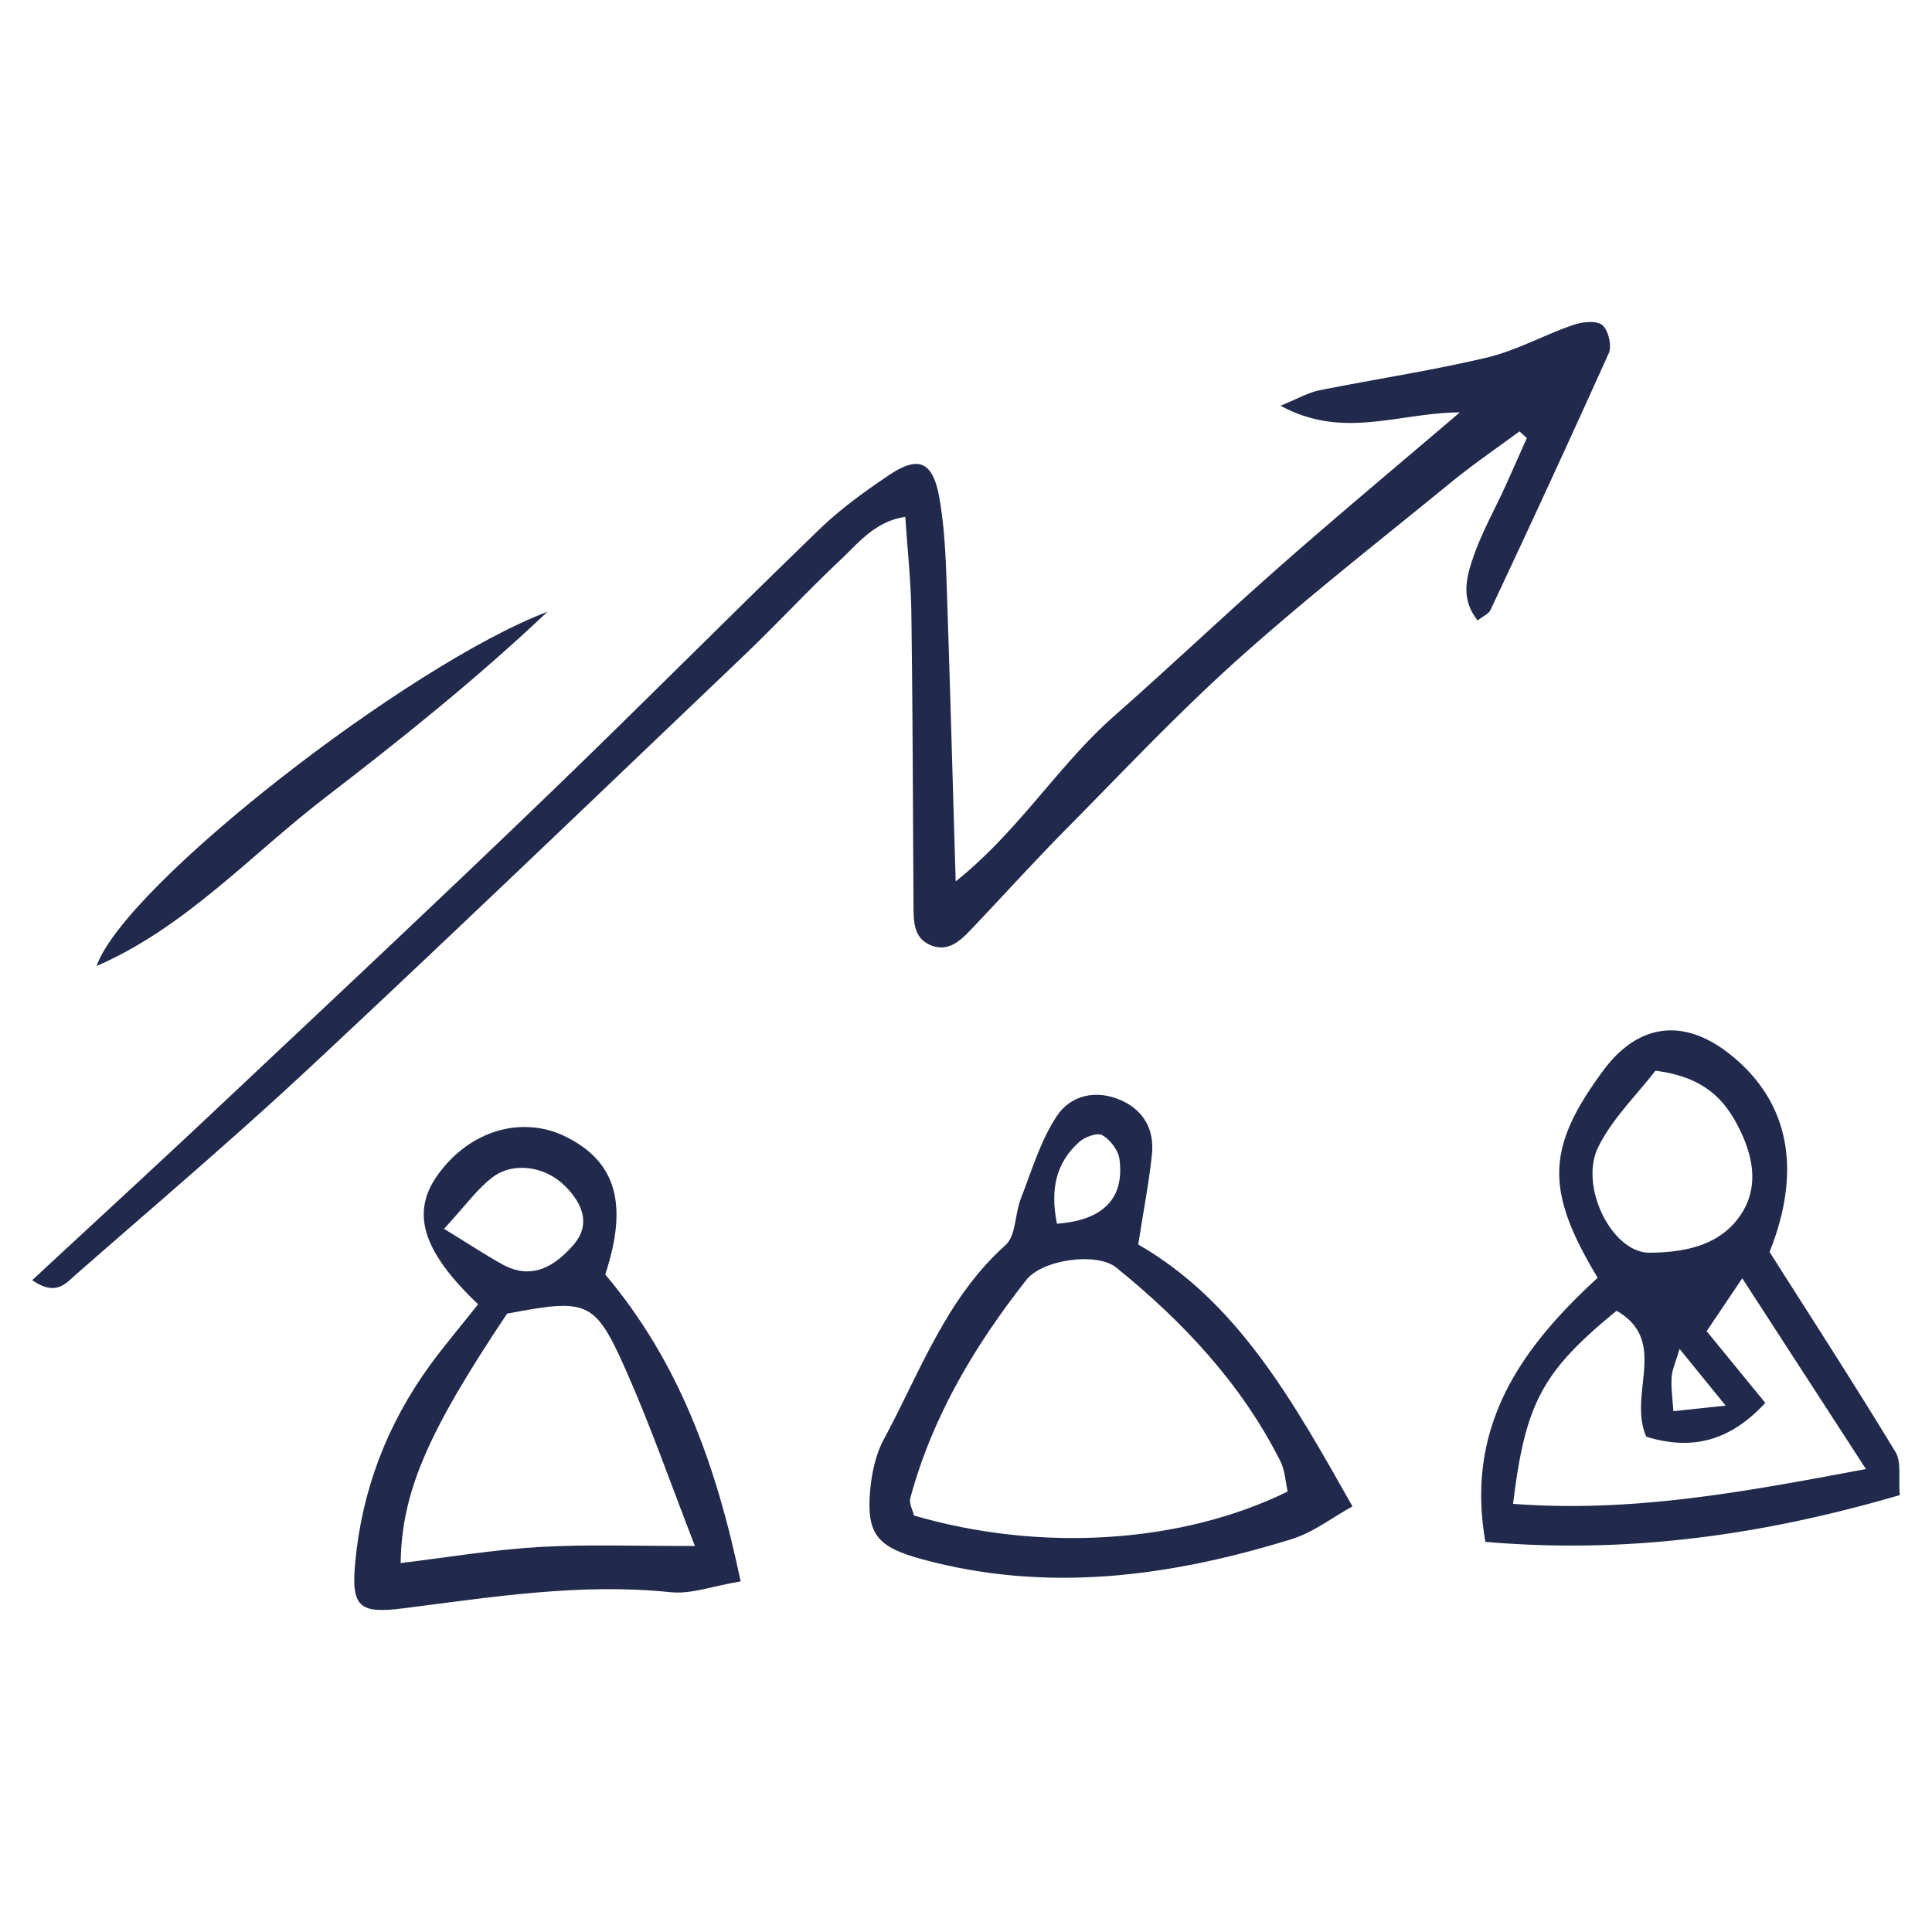
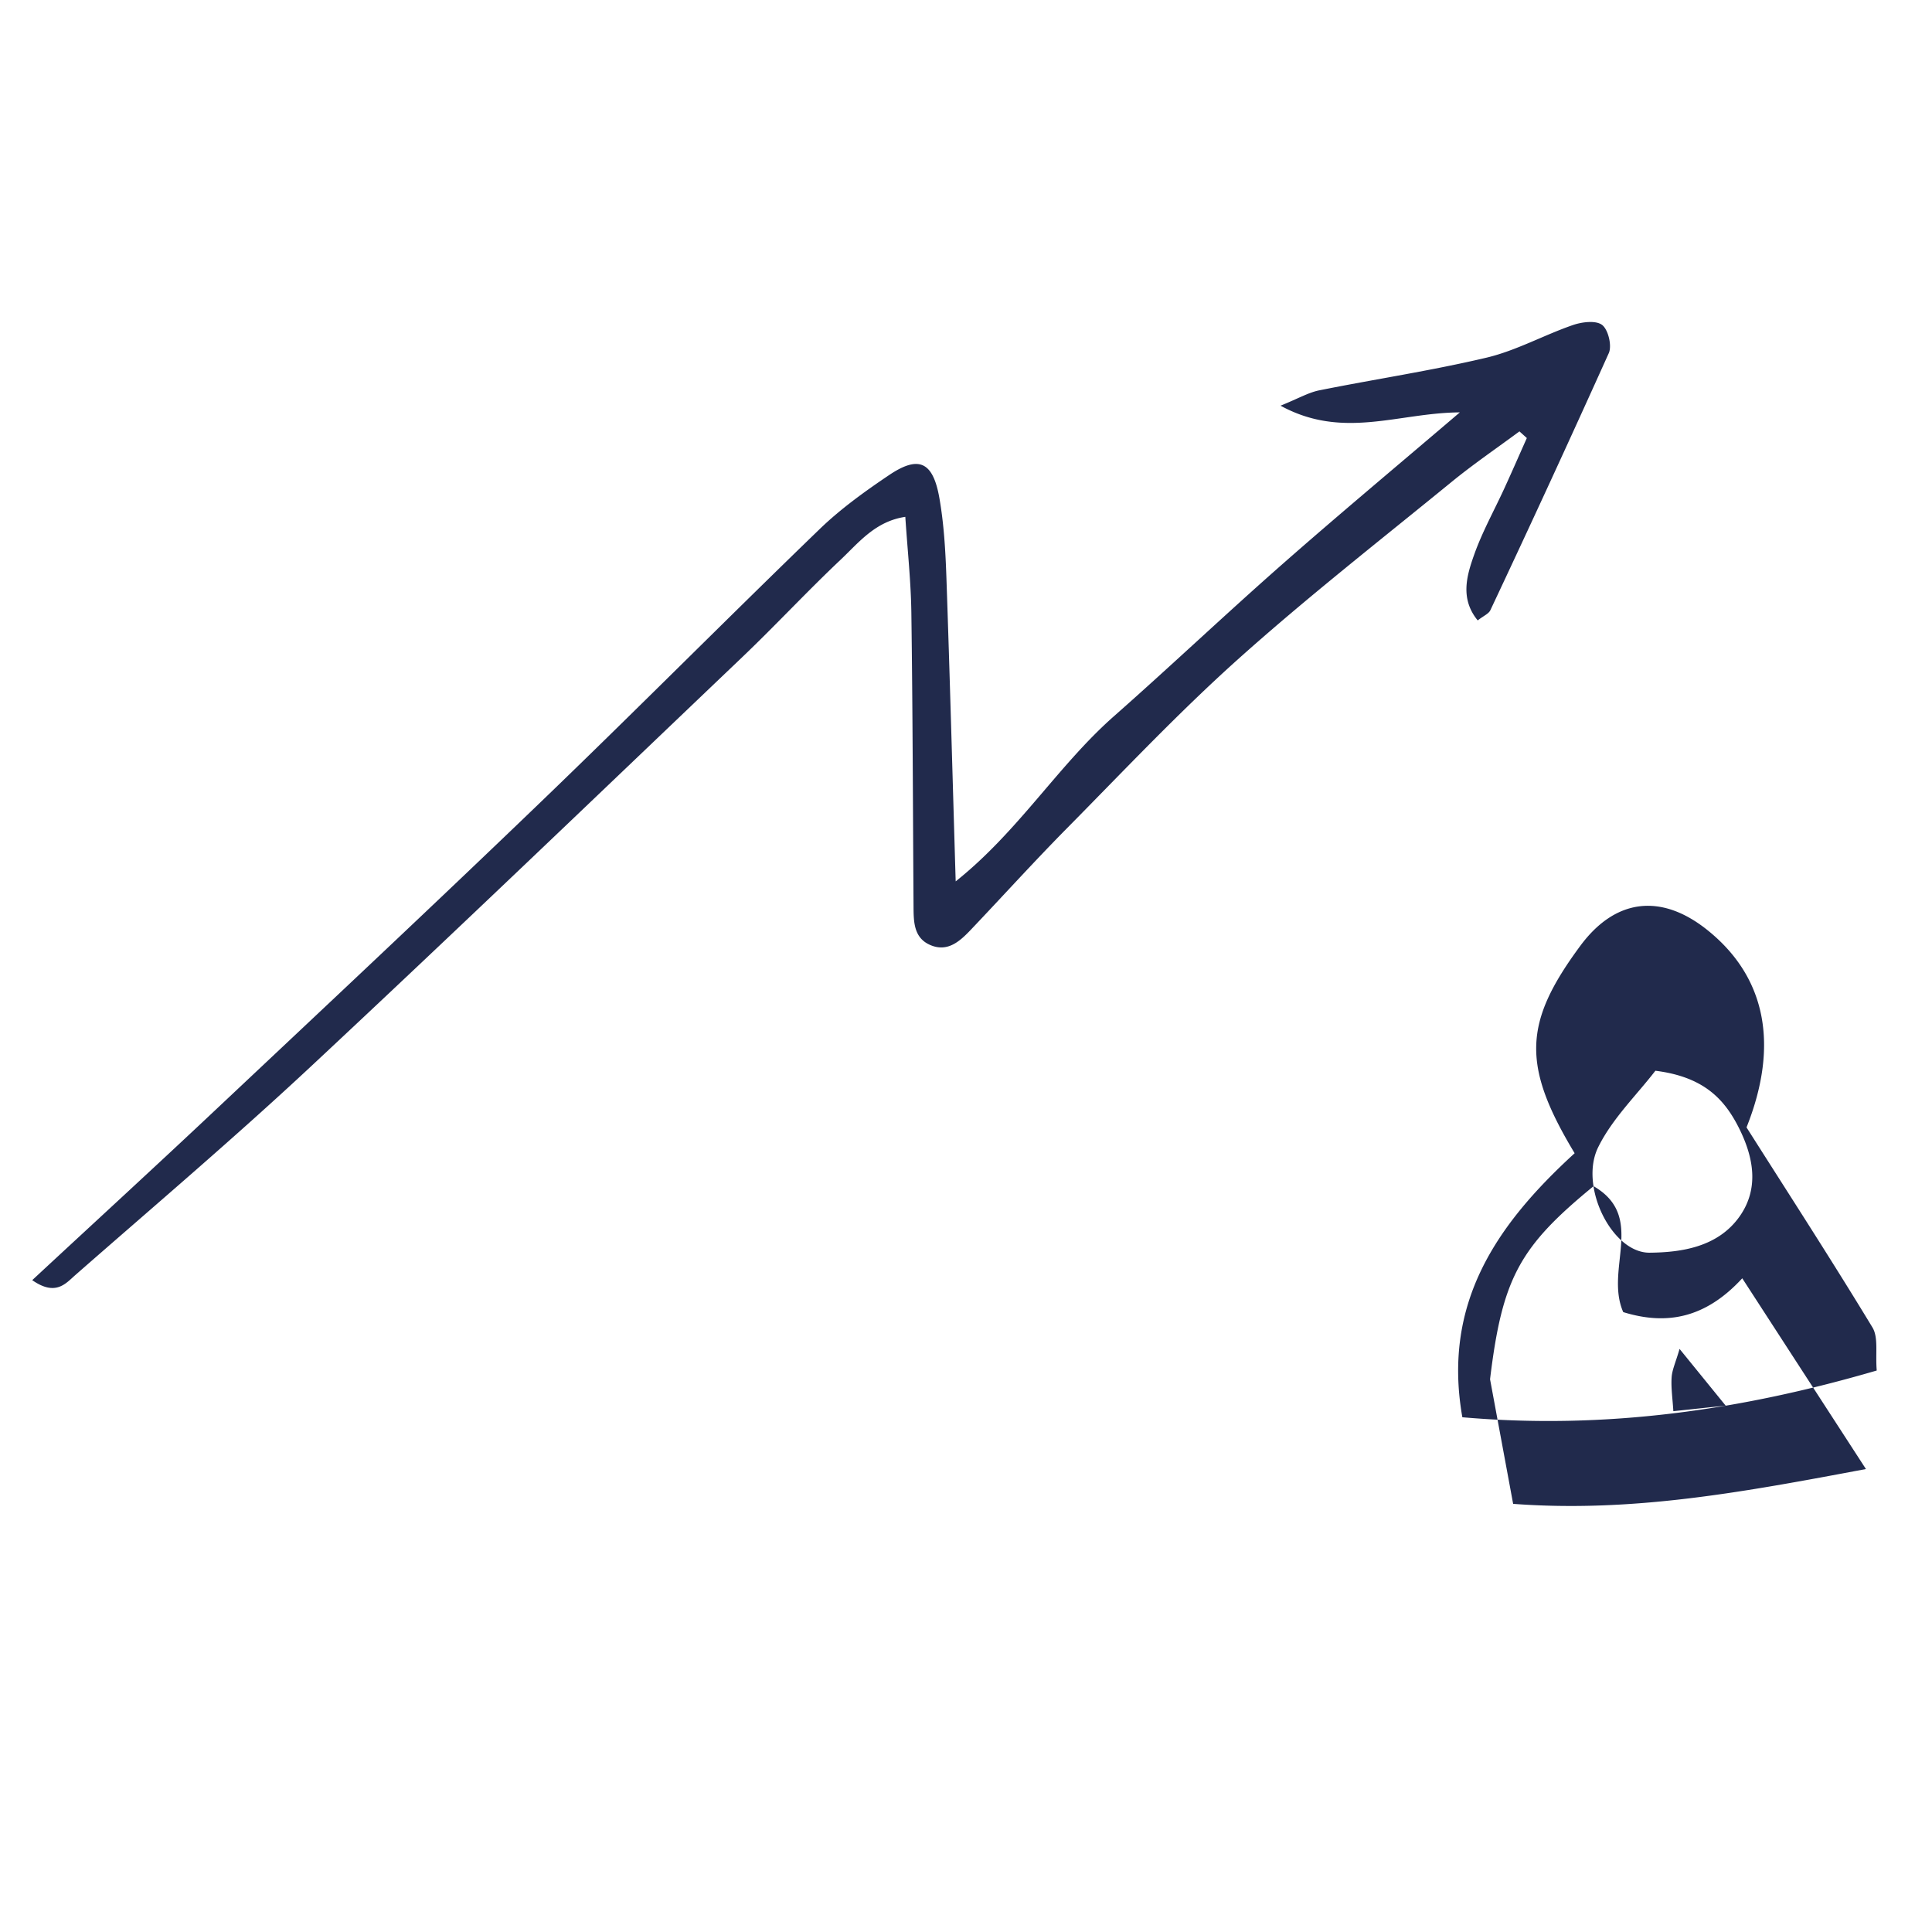
<svg xmlns="http://www.w3.org/2000/svg" width="56" height="56" fill="none">
-   <path fill="#212A4C" d="M.934 37.106c1.855-1.722 3.63-3.349 5.382-5 3.132-2.947 6.27-5.888 9.369-8.87 2.712-2.608 5.363-5.281 8.07-7.897.607-.587 1.306-1.09 2.009-1.564.861-.582 1.276-.4 1.463.652.132.75.177 1.518.204 2.28.1 2.868.177 5.737.27 8.84 1.82-1.45 2.966-3.357 4.585-4.785 1.645-1.451 3.237-2.96 4.884-4.409 1.64-1.442 3.317-2.841 5.144-4.4-1.786.01-3.38.798-5.197-.194.53-.215.816-.384 1.124-.445 1.618-.325 3.254-.57 4.858-.95.856-.205 1.652-.652 2.492-.942.264-.091.668-.142.849-.002.176.137.288.602.191.817a483.632 483.632 0 0 1-3.432 7.45c-.05.106-.198.163-.367.296-.513-.627-.321-1.287-.108-1.89.237-.674.592-1.306.89-1.959.219-.477.428-.958.642-1.437l-.214-.193c-.654.484-1.327.943-1.957 1.457-2.08 1.699-4.2 3.356-6.2 5.147-1.73 1.55-3.33 3.252-4.967 4.908-.944.956-1.846 1.953-2.773 2.928-.315.331-.667.66-1.166.454-.503-.206-.497-.692-.5-1.149-.018-2.831-.024-5.662-.063-8.494-.012-.894-.11-1.788-.175-2.774-.87.13-1.347.744-1.87 1.238-.977.922-1.893 1.91-2.865 2.837-4.15 3.958-8.287 7.929-12.479 11.842-2.226 2.078-4.55 4.051-6.841 6.058-.28.244-.569.626-1.252.15M48.502 40.904c.515-.054.936-.1 1.518-.16l-1.337-1.645c-.114.392-.216.605-.23.825-.02.301.027.608.05.98Zm-.52-9.868c-.54.703-1.249 1.386-1.658 2.217-.56 1.137.403 3.066 1.49 3.057.946-.008 1.982-.173 2.602-1.041.585-.82.411-1.728-.01-2.57-.42-.837-1.02-1.488-2.424-1.663ZM43.859 43.59c3.46.259 6.665-.34 10.226-1.009L50.5 37.052l-1.032 1.533 1.7 2.078c-1.062 1.153-2.184 1.371-3.45.98-.545-1.248.667-2.766-.86-3.65-2.145 1.757-2.645 2.661-3 5.596m2.452-6.551c-1.539-2.553-1.484-3.782.163-6.01 1.017-1.376 2.352-1.537 3.703-.444 1.693 1.368 2.059 3.34 1.116 5.705 1.246 1.964 2.477 3.863 3.649 5.797.178.293.083.751.125 1.25-3.918 1.145-7.84 1.718-12.011 1.355-.581-3.303.982-5.575 3.256-7.654" />
-   <path fill="#212A4C" d="M12.87 35.618c.758.462 1.222.774 1.71 1.04.85.46 1.514.031 2.038-.57.521-.597.265-1.203-.233-1.704-.573-.577-1.495-.724-2.112-.258-.443.336-.777.815-1.403 1.492m7.272 9.192c-.707-1.816-1.29-3.5-2.013-5.124-.888-1.997-1.103-2.051-3.43-1.61-2.3 3.435-3.057 5.172-3.086 7.23 1.346-.162 2.671-.386 4.006-.465 1.404-.082 2.815-.026 4.523-.03Zm-6.284-7.005c-1.617-1.536-1.946-2.648-1.186-3.727.92-1.308 2.458-1.768 3.745-1.122 1.444.725 1.795 1.955 1.126 3.985 2.123 2.514 3.21 5.475 3.925 8.897-.816.135-1.437.375-2.026.313-2.613-.272-5.173.14-7.743.466-1.277.162-1.524-.023-1.404-1.32.192-2.092.922-4.012 2.164-5.72.416-.572.878-1.114 1.4-1.773M30.636 35.47c1.36-.1 1.96-.749 1.812-1.872-.033-.258-.268-.562-.497-.694-.144-.084-.508.05-.672.198-.665.599-.845 1.359-.643 2.368Zm6.687 7.763c-.065-.284-.076-.616-.212-.883-1.135-2.25-2.824-4.044-4.756-5.61-.558-.451-2.138-.24-2.61.363-1.494 1.901-2.723 3.96-3.36 6.323-.04.155.072.35.108.502 3.67 1.072 7.755.814 10.83-.695Zm1.878.43c-.577.318-1.134.756-1.767.951-3.519 1.087-7.08 1.572-10.72.578-1.271-.347-1.607-.711-1.492-1.997.046-.5.158-1.034.393-1.47 1.054-1.953 1.804-4.093 3.535-5.639.3-.27.265-.896.437-1.337.316-.812.569-1.677 1.04-2.393.406-.617 1.154-.79 1.887-.455.654.299.947.86.876 1.557-.085.814-.243 1.621-.398 2.614 2.891 1.665 4.493 4.553 6.209 7.59M2.8 28c.813-2.343 9.057-8.751 13.067-10.267-2.032 1.925-4.215 3.674-6.429 5.375-2.174 1.67-4.052 3.767-6.637 4.892" />
+   <path fill="#212A4C" d="M.934 37.106c1.855-1.722 3.63-3.349 5.382-5 3.132-2.947 6.27-5.888 9.369-8.87 2.712-2.608 5.363-5.281 8.07-7.897.607-.587 1.306-1.09 2.009-1.564.861-.582 1.276-.4 1.463.652.132.75.177 1.518.204 2.28.1 2.868.177 5.737.27 8.84 1.82-1.45 2.966-3.357 4.585-4.785 1.645-1.451 3.237-2.96 4.884-4.409 1.64-1.442 3.317-2.841 5.144-4.4-1.786.01-3.38.798-5.197-.194.53-.215.816-.384 1.124-.445 1.618-.325 3.254-.57 4.858-.95.856-.205 1.652-.652 2.492-.942.264-.091.668-.142.849-.002.176.137.288.602.191.817a483.632 483.632 0 0 1-3.432 7.45c-.05.106-.198.163-.367.296-.513-.627-.321-1.287-.108-1.89.237-.674.592-1.306.89-1.959.219-.477.428-.958.642-1.437l-.214-.193c-.654.484-1.327.943-1.957 1.457-2.08 1.699-4.2 3.356-6.2 5.147-1.73 1.55-3.33 3.252-4.967 4.908-.944.956-1.846 1.953-2.773 2.928-.315.331-.667.66-1.166.454-.503-.206-.497-.692-.5-1.149-.018-2.831-.024-5.662-.063-8.494-.012-.894-.11-1.788-.175-2.774-.87.13-1.347.744-1.87 1.238-.977.922-1.893 1.91-2.865 2.837-4.15 3.958-8.287 7.929-12.479 11.842-2.226 2.078-4.55 4.051-6.841 6.058-.28.244-.569.626-1.252.15M48.502 40.904c.515-.054.936-.1 1.518-.16l-1.337-1.645c-.114.392-.216.605-.23.825-.02.301.027.608.05.98Zm-.52-9.868c-.54.703-1.249 1.386-1.658 2.217-.56 1.137.403 3.066 1.49 3.057.946-.008 1.982-.173 2.602-1.041.585-.82.411-1.728-.01-2.57-.42-.837-1.02-1.488-2.424-1.663ZM43.859 43.59c3.46.259 6.665-.34 10.226-1.009L50.5 37.052c-1.062 1.153-2.184 1.371-3.45.98-.545-1.248.667-2.766-.86-3.65-2.145 1.757-2.645 2.661-3 5.596m2.452-6.551c-1.539-2.553-1.484-3.782.163-6.01 1.017-1.376 2.352-1.537 3.703-.444 1.693 1.368 2.059 3.34 1.116 5.705 1.246 1.964 2.477 3.863 3.649 5.797.178.293.083.751.125 1.25-3.918 1.145-7.84 1.718-12.011 1.355-.581-3.303.982-5.575 3.256-7.654" />
</svg>